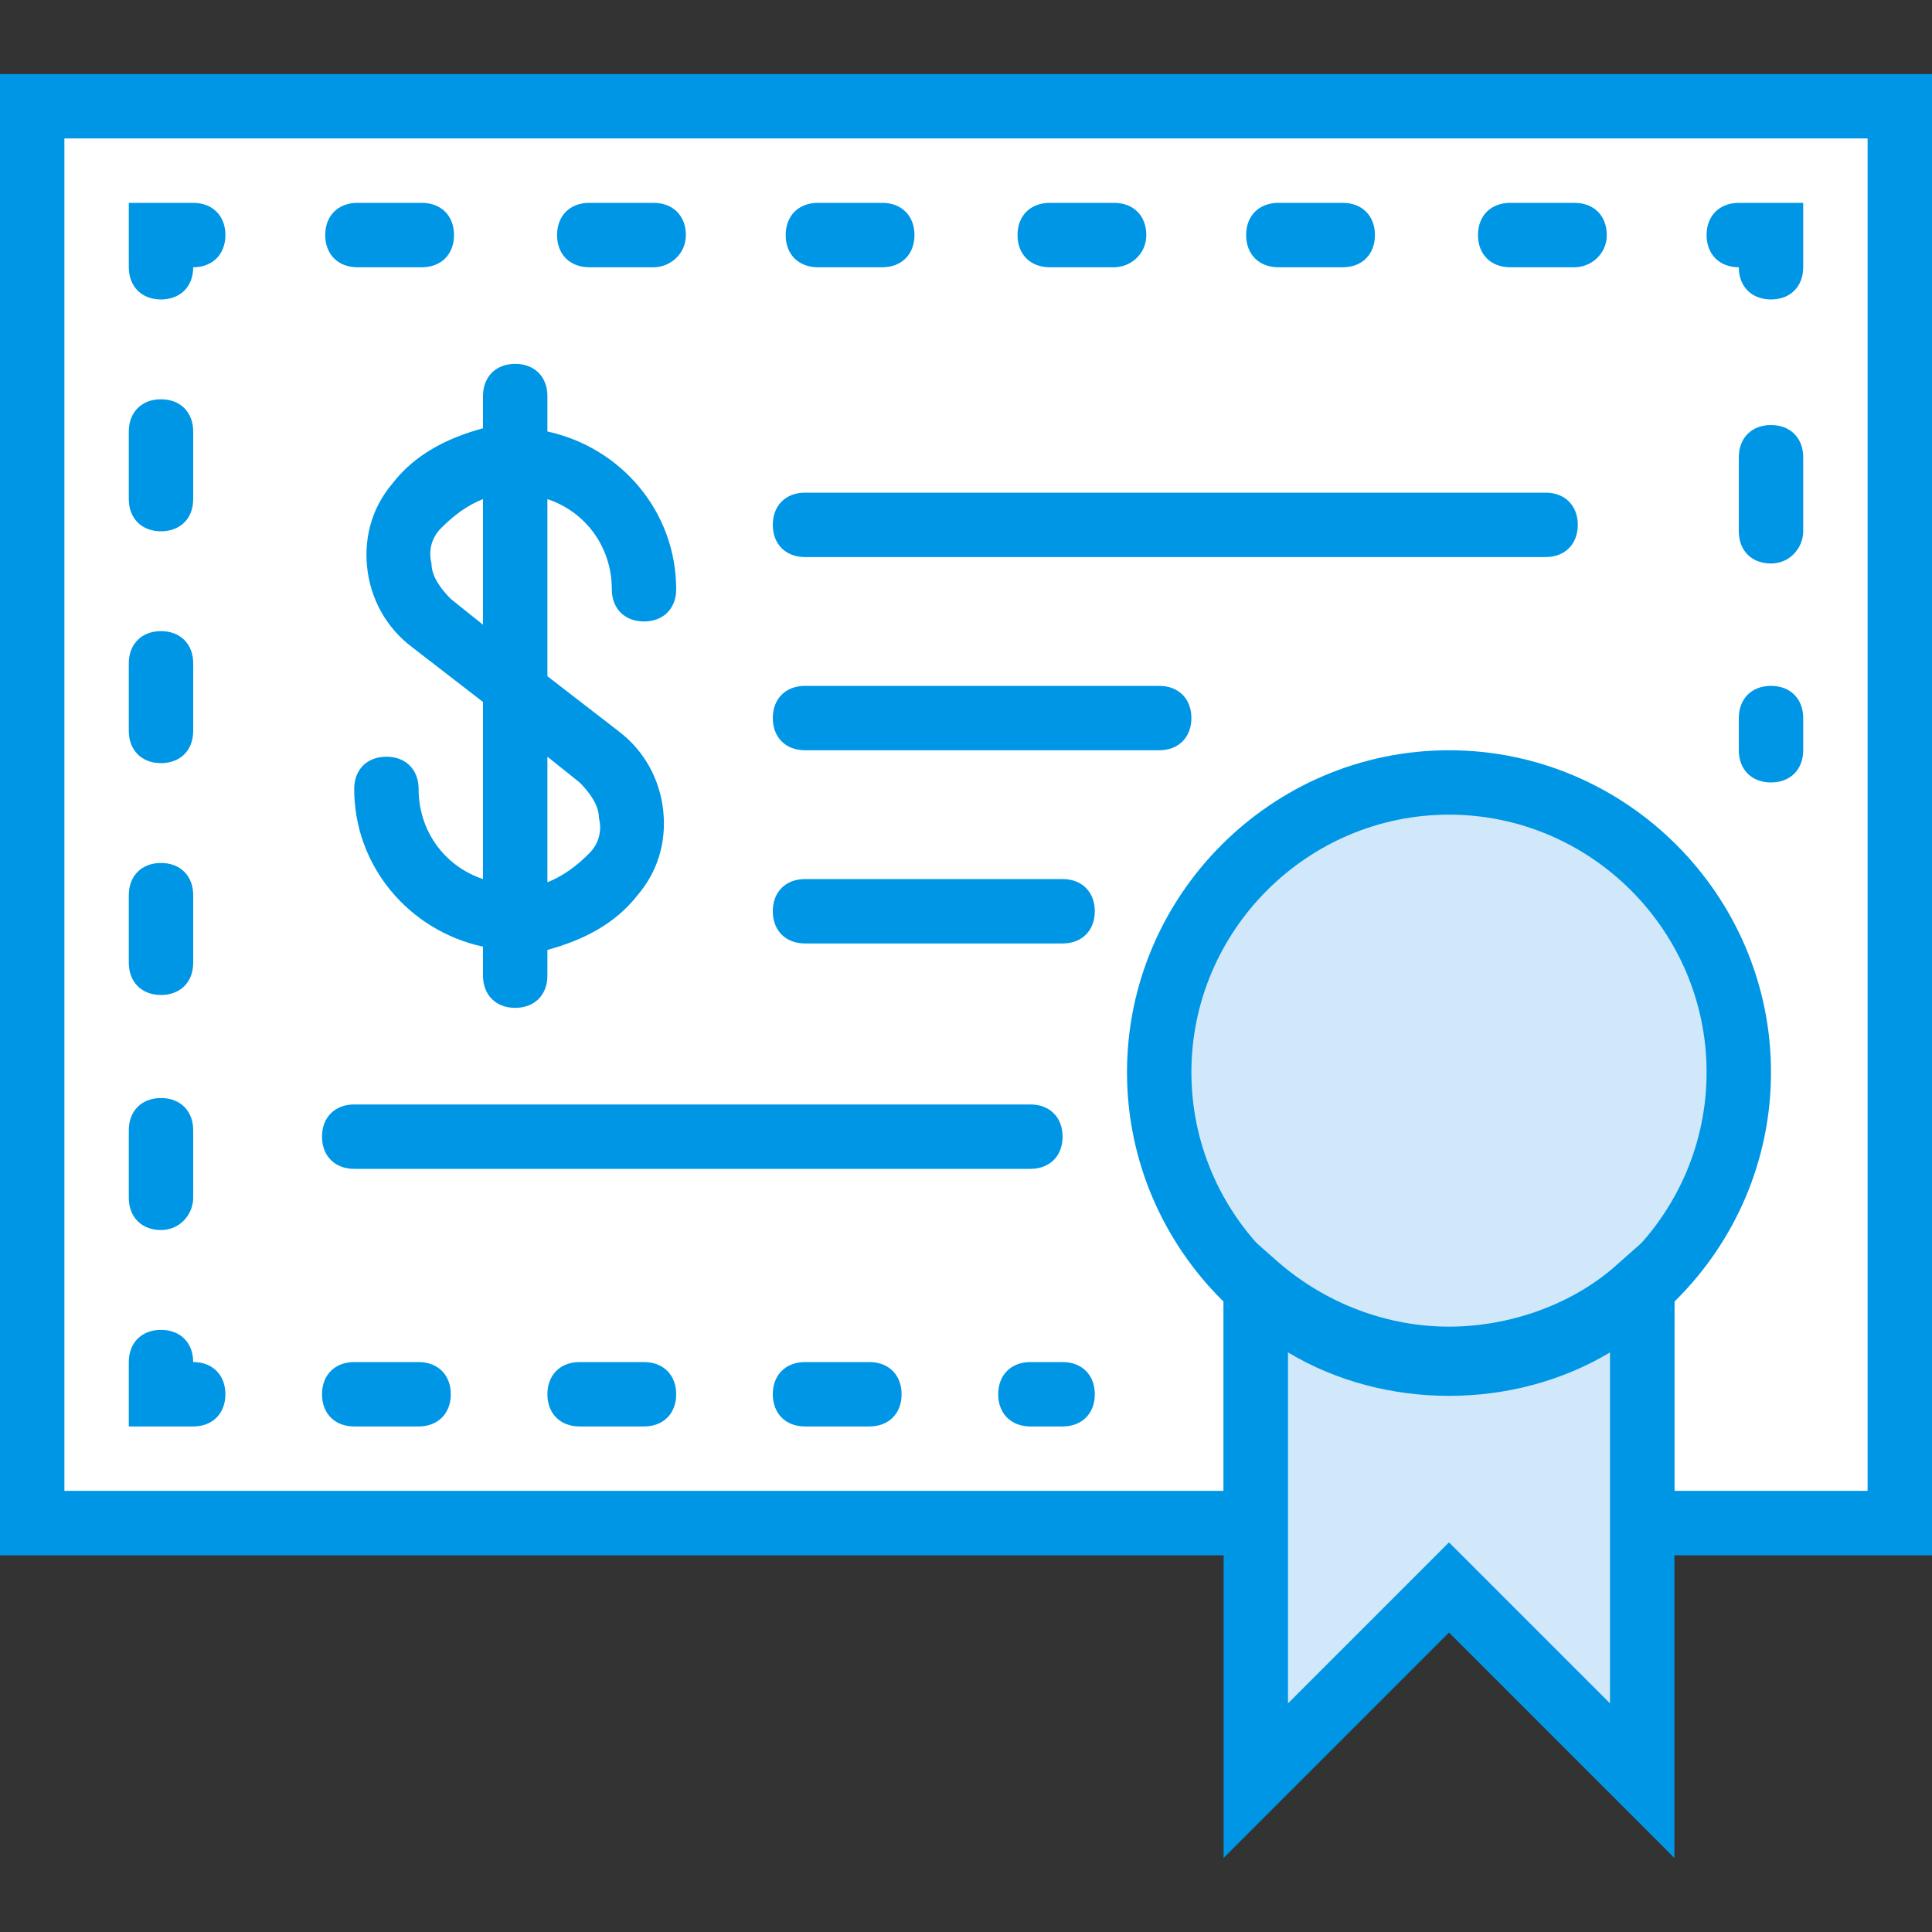
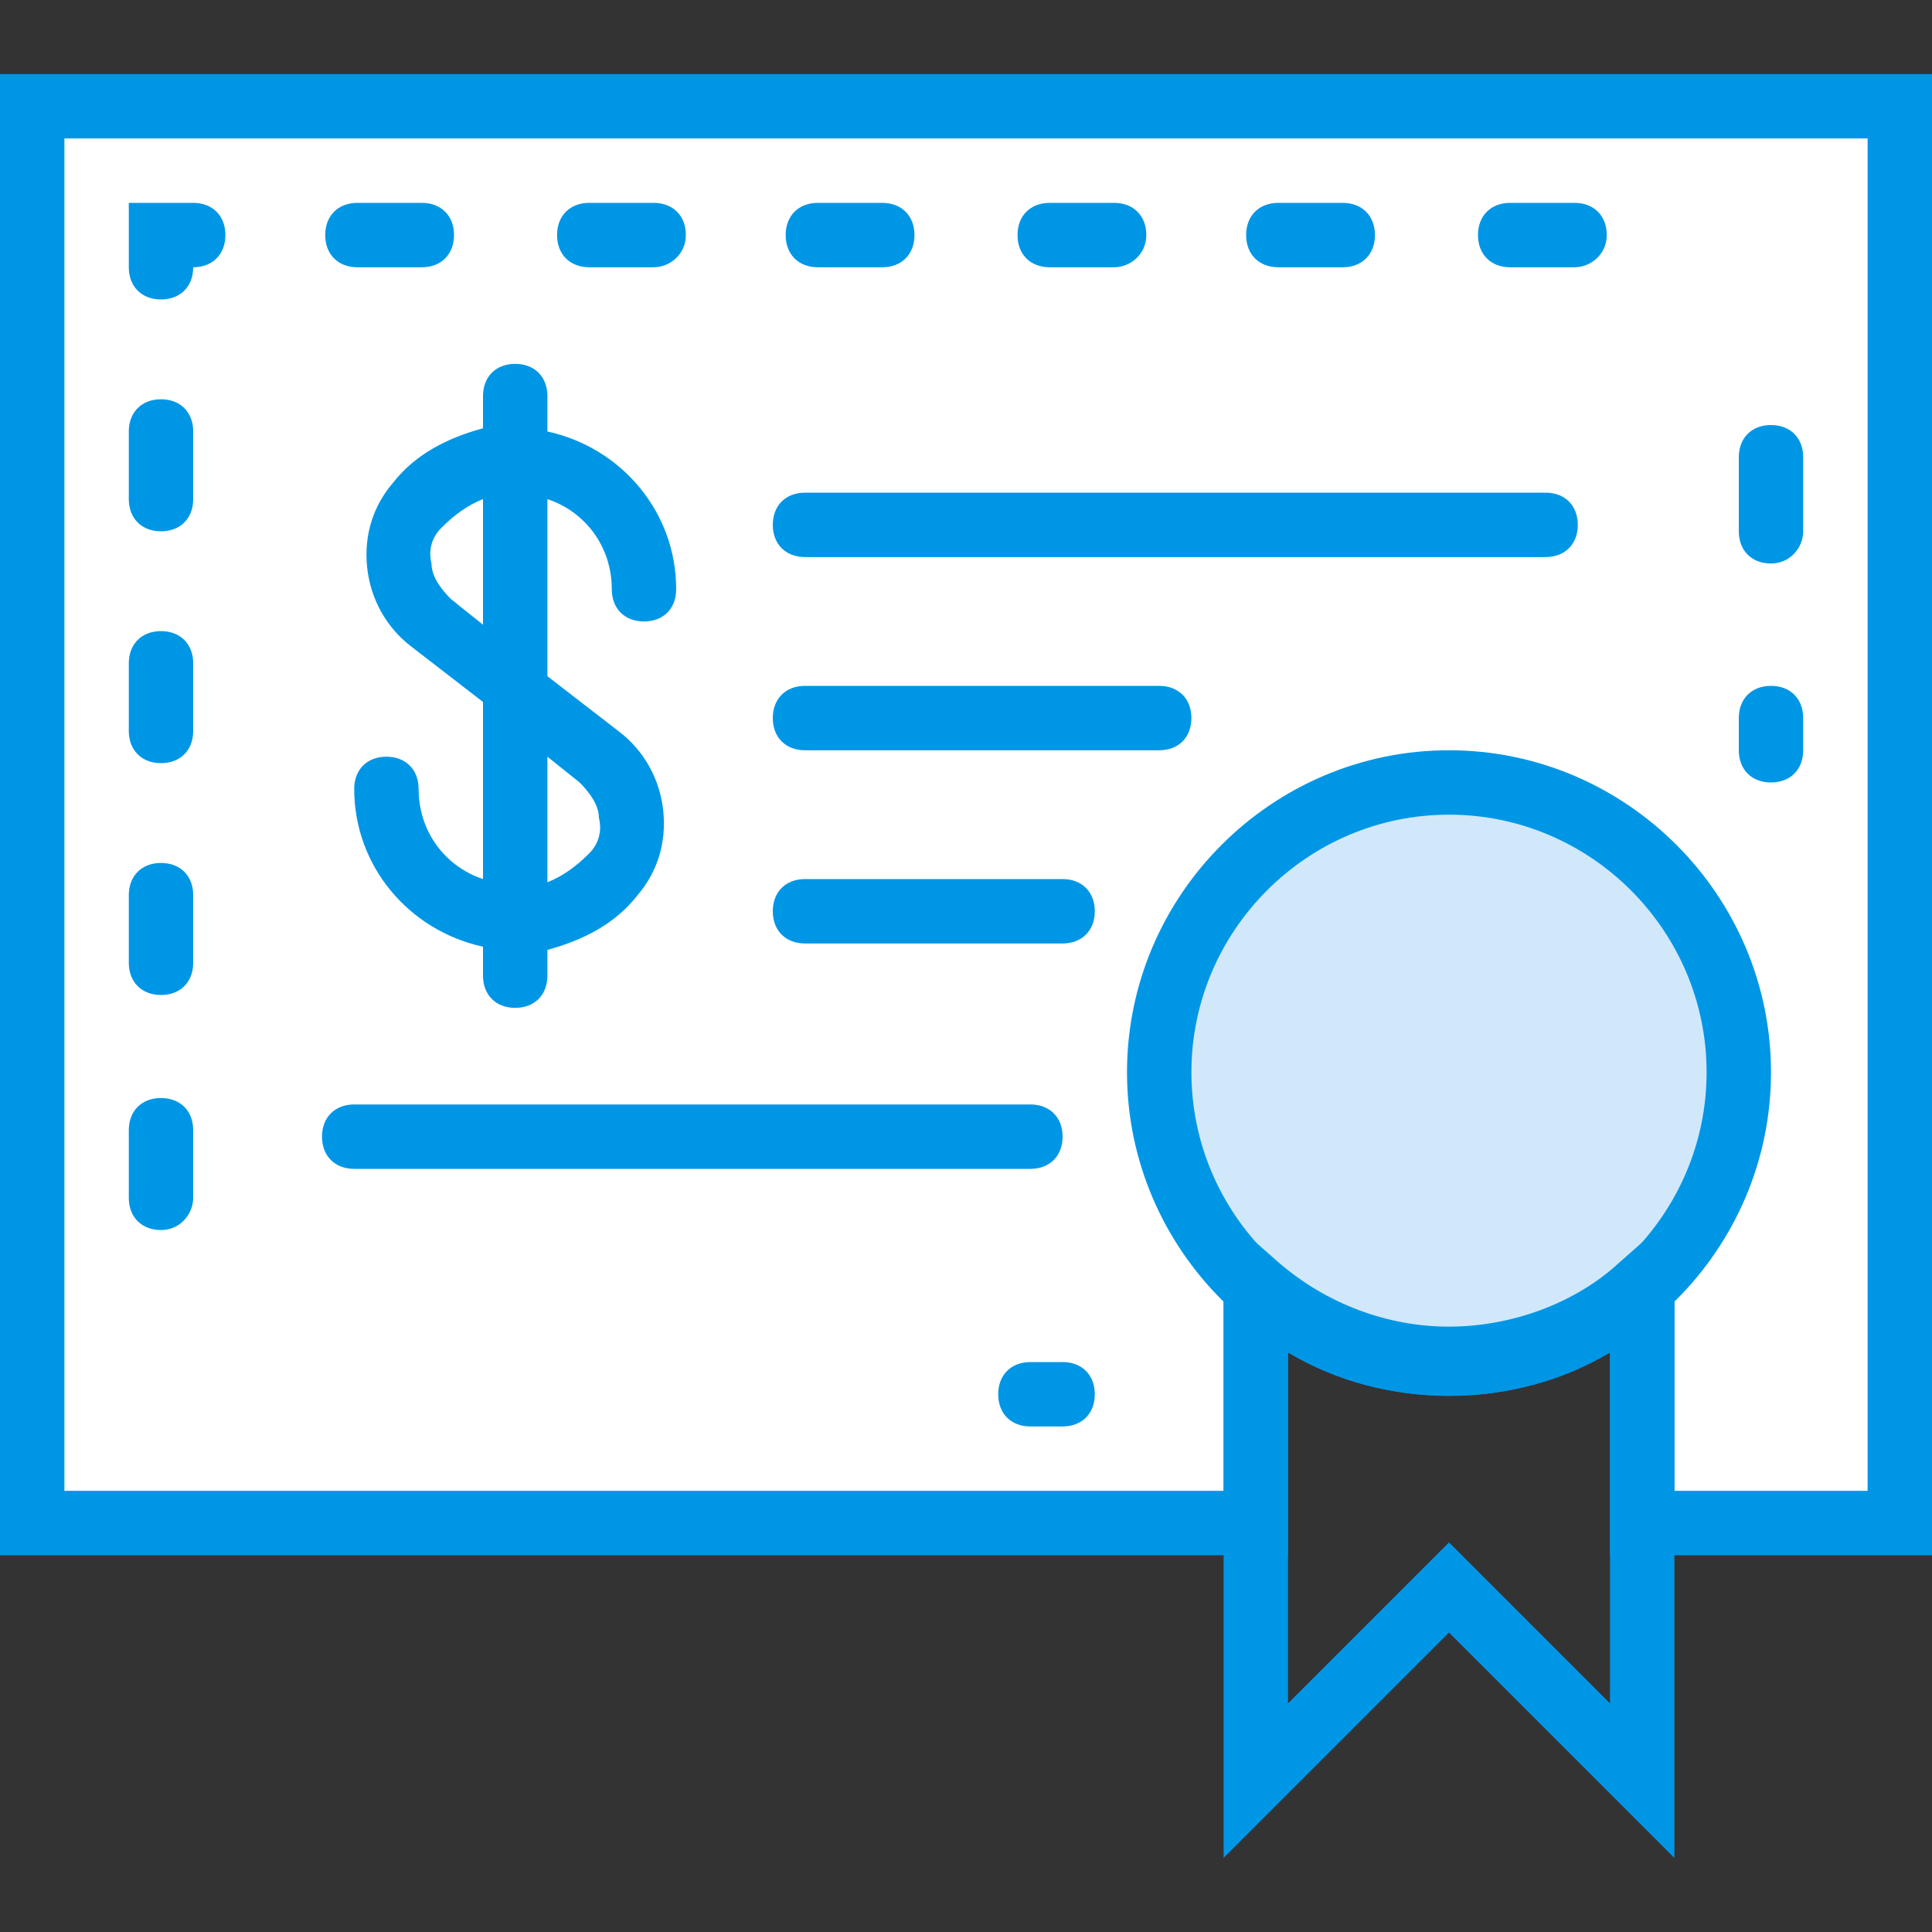
<svg xmlns="http://www.w3.org/2000/svg" height="800px" width="800px" version="1.1" id="Layer_1" viewBox="0 0 512 512" xml:space="preserve">
  <rect x="0" y="0" width="512" height="512" fill="#333333" stroke="none" />
  <g transform="translate(1 1)">
    <path style="fill:#FFFFFF;" d="M7.533,27.16v375.467H331.8v-62.293c13.653,11.947,31.573,19.627,51.2,19.627   c19.627,0,37.547-7.68,51.2-19.627v62.293h68.267V27.16H7.533L7.533,27.16z" />
    <path style="fill:#0096E6;" d="M511,411.16h-85.333V357.4c-25.6,15.36-59.733,15.36-85.333,0v53.76H-1V18.627h512V411.16z    M442.733,394.093h51.2v-358.4H16.067v358.4h307.2V321.56l14.507,12.8c12.8,11.093,29.013,17.067,45.227,17.067   s33.28-5.973,45.227-17.067l14.507-12.8V394.093z" />
    <path style="fill:#D0E8F9;" d="M459.8,283.16c0,42.667-34.133,76.8-76.8,76.8s-76.8-34.133-76.8-76.8s34.133-76.8,76.8-76.8   S459.8,240.493,459.8,283.16L459.8,283.16z" />
    <path style="fill:#0096E6;" d="M383,368.493c-46.933,0-85.333-38.4-85.333-85.333s38.4-85.333,85.333-85.333   s85.333,38.4,85.333,85.333S429.933,368.493,383,368.493z M383,214.893c-37.547,0-68.267,30.72-68.267,68.267   s30.72,68.267,68.267,68.267s68.267-30.72,68.267-68.267S420.547,214.893,383,214.893z" />
-     <path style="fill:#D0E8F9;" d="M383,359.96c-19.627,0-37.547-7.68-51.2-19.627v130.56l51.2-51.2l51.2,51.2v-130.56   C420.547,352.28,402.627,359.96,383,359.96L383,359.96z" />
    <g>
      <path style="fill:#0096E6;" d="M442.733,491.373L383,431.64l-59.733,59.733V320.707l14.507,12.8    c12.8,11.093,29.013,17.067,45.227,17.067s33.28-5.973,45.227-17.067l14.507-12.8V491.373z M383,407.747l42.667,42.667V357.4    c-25.6,15.36-59.733,15.36-85.333,0v93.013L383,407.747z" />
      <path style="fill:#0096E6;" d="M468.333,206.36c-5.12,0-8.533-3.413-8.533-8.533v-8.533c0-5.12,3.413-8.533,8.533-8.533    c5.12,0,8.533,3.413,8.533,8.533v8.533C476.867,202.947,473.453,206.36,468.333,206.36z" />
      <path style="fill:#0096E6;" d="M468.333,148.333c-5.12,0-8.533-3.413-8.533-8.533v-19.627c0-5.12,3.413-8.533,8.533-8.533    c5.12,0,8.533,3.413,8.533,8.533V139.8C476.867,144.067,473.453,148.333,468.333,148.333z" />
-       <path style="fill:#0096E6;" d="M468.333,78.36c-5.12,0-8.533-3.413-8.533-8.533c-5.12,0-8.533-3.413-8.533-8.533    s3.413-8.533,8.533-8.533h17.067v17.067C476.867,74.947,473.453,78.36,468.333,78.36z" />
      <path style="fill:#0096E6;" d="M416.28,69.827h-17.067c-5.12,0-8.533-3.413-8.533-8.533s3.413-8.533,8.533-8.533h17.067    c5.12,0,8.533,3.413,8.533,8.533S420.547,69.827,416.28,69.827z M354.84,69.827h-17.067c-5.12,0-8.533-3.413-8.533-8.533    s3.413-8.533,8.533-8.533h17.067c5.12,0,8.533,3.413,8.533,8.533S359.96,69.827,354.84,69.827z M294.253,69.827h-17.067    c-5.12,0-8.533-3.413-8.533-8.533s3.413-8.533,8.533-8.533h17.067c5.12,0,8.533,3.413,8.533,8.533S298.52,69.827,294.253,69.827z     M232.813,69.827h-17.067c-5.12,0-8.533-3.413-8.533-8.533s3.413-8.533,8.533-8.533h17.067c5.12,0,8.533,3.413,8.533,8.533    S237.933,69.827,232.813,69.827z M172.227,69.827H155.16c-5.12,0-8.533-3.413-8.533-8.533s3.413-8.533,8.533-8.533h17.067    c5.12,0,8.533,3.413,8.533,8.533S176.493,69.827,172.227,69.827z M110.787,69.827H93.72c-5.12,0-8.533-3.413-8.533-8.533    S88.6,52.76,93.72,52.76h17.067c5.12,0,8.533,3.413,8.533,8.533S115.907,69.827,110.787,69.827z" />
      <path style="fill:#0096E6;" d="M41.667,78.36c-5.12,0-8.533-3.413-8.533-8.533V52.76H50.2c5.12,0,8.533,3.413,8.533,8.533    s-3.413,8.533-8.533,8.533C50.2,74.947,46.787,78.36,41.667,78.36z" />
      <path style="fill:#0096E6;" d="M41.667,324.973c-5.12,0-8.533-3.413-8.533-8.533v-17.92c0-5.12,3.413-8.533,8.533-8.533    S50.2,293.4,50.2,298.52v17.92C50.2,320.707,46.787,324.973,41.667,324.973z M41.667,262.68c-5.12,0-8.533-3.413-8.533-8.533    v-17.92c0-5.12,3.413-8.533,8.533-8.533s8.533,3.413,8.533,8.533v17.92C50.2,259.267,46.787,262.68,41.667,262.68z M41.667,201.24    c-5.12,0-8.533-3.413-8.533-8.533v-17.92c0-5.12,3.413-8.533,8.533-8.533s8.533,3.413,8.533,8.533v17.92    C50.2,197.827,46.787,201.24,41.667,201.24z M41.667,139.8c-5.12,0-8.533-3.413-8.533-8.533v-17.92    c0-5.12,3.413-8.533,8.533-8.533s8.533,3.413,8.533,8.533v17.92C50.2,136.387,46.787,139.8,41.667,139.8z" />
-       <path style="fill:#0096E6;" d="M50.2,377.027H33.133V359.96c0-5.12,3.413-8.533,8.533-8.533s8.533,3.413,8.533,8.533    c5.12,0,8.533,3.413,8.533,8.533S55.32,377.027,50.2,377.027z" />
-       <path style="fill:#0096E6;" d="M229.4,377.027h-17.067c-5.12,0-8.533-3.413-8.533-8.533s3.413-8.533,8.533-8.533H229.4    c5.12,0,8.533,3.413,8.533,8.533S234.52,377.027,229.4,377.027z M169.667,377.027H152.6c-5.12,0-8.533-3.413-8.533-8.533    s3.413-8.533,8.533-8.533h17.067c5.12,0,8.533,3.413,8.533,8.533S174.787,377.027,169.667,377.027z M109.933,377.027H92.867    c-5.12,0-8.533-3.413-8.533-8.533s3.413-8.533,8.533-8.533h17.067c5.12,0,8.533,3.413,8.533,8.533    S115.053,377.027,109.933,377.027z" />
      <path style="fill:#0096E6;" d="M280.6,377.027h-8.533c-5.12,0-8.533-3.413-8.533-8.533s3.413-8.533,8.533-8.533h8.533    c5.12,0,8.533,3.413,8.533,8.533S285.72,377.027,280.6,377.027z M272.067,308.76h-179.2c-5.12,0-8.533-3.413-8.533-8.533    c0-5.12,3.413-8.533,8.533-8.533h179.2c5.12,0,8.533,3.413,8.533,8.533C280.6,305.347,277.187,308.76,272.067,308.76z     M135.533,266.093c-5.12,0-8.533-3.413-8.533-8.533v-7.68c-19.627-4.267-34.133-21.333-34.133-41.813    c0-5.12,3.413-8.533,8.533-8.533c5.12,0,8.533,3.413,8.533,8.533c0,11.093,6.827,20.48,17.067,23.893v-46.933l-18.773-14.507    c-6.827-5.12-11.093-12.8-11.947-21.333s1.707-16.213,6.827-22.187c5.973-7.68,14.507-11.947,23.893-14.507v-8.533    c0-5.12,3.413-8.533,8.533-8.533c5.12,0,8.533,3.413,8.533,8.533v9.387c19.627,4.267,34.133,21.333,34.133,41.813    c0,5.12-3.413,8.533-8.533,8.533c-5.12,0-8.533-3.413-8.533-8.533c0-11.093-6.827-20.48-17.067-23.893V178.2l18.773,14.507    c6.827,5.12,11.093,12.8,11.947,21.333c0.853,8.533-1.707,16.213-6.827,22.187c-5.973,7.68-14.507,11.947-23.893,14.507v6.827    C144.067,262.68,140.653,266.093,135.533,266.093z M144.067,199.533v33.28c4.267-1.707,7.68-4.267,11.093-7.68    c2.56-2.56,3.413-5.973,2.56-9.387c0-3.413-2.56-6.827-5.12-9.387L144.067,199.533z M127,131.267    c-4.267,1.707-7.68,4.267-11.093,7.68c-2.56,2.56-3.413,5.973-2.56,9.387c0,3.413,2.56,6.827,5.12,9.387l8.533,6.827V131.267z     M280.6,249.027h-68.267c-5.12,0-8.533-3.413-8.533-8.533c0-5.12,3.413-8.533,8.533-8.533H280.6c5.12,0,8.533,3.413,8.533,8.533    C289.133,245.613,285.72,249.027,280.6,249.027z M306.2,197.827h-93.867c-5.12,0-8.533-3.413-8.533-8.533    c0-5.12,3.413-8.533,8.533-8.533H306.2c5.12,0,8.533,3.413,8.533,8.533C314.733,194.413,311.32,197.827,306.2,197.827z     M408.6,146.627H212.333c-5.12,0-8.533-3.413-8.533-8.533c0-5.12,3.413-8.533,8.533-8.533H408.6c5.12,0,8.533,3.413,8.533,8.533    C417.133,143.213,413.72,146.627,408.6,146.627z" />
    </g>
  </g>
</svg>